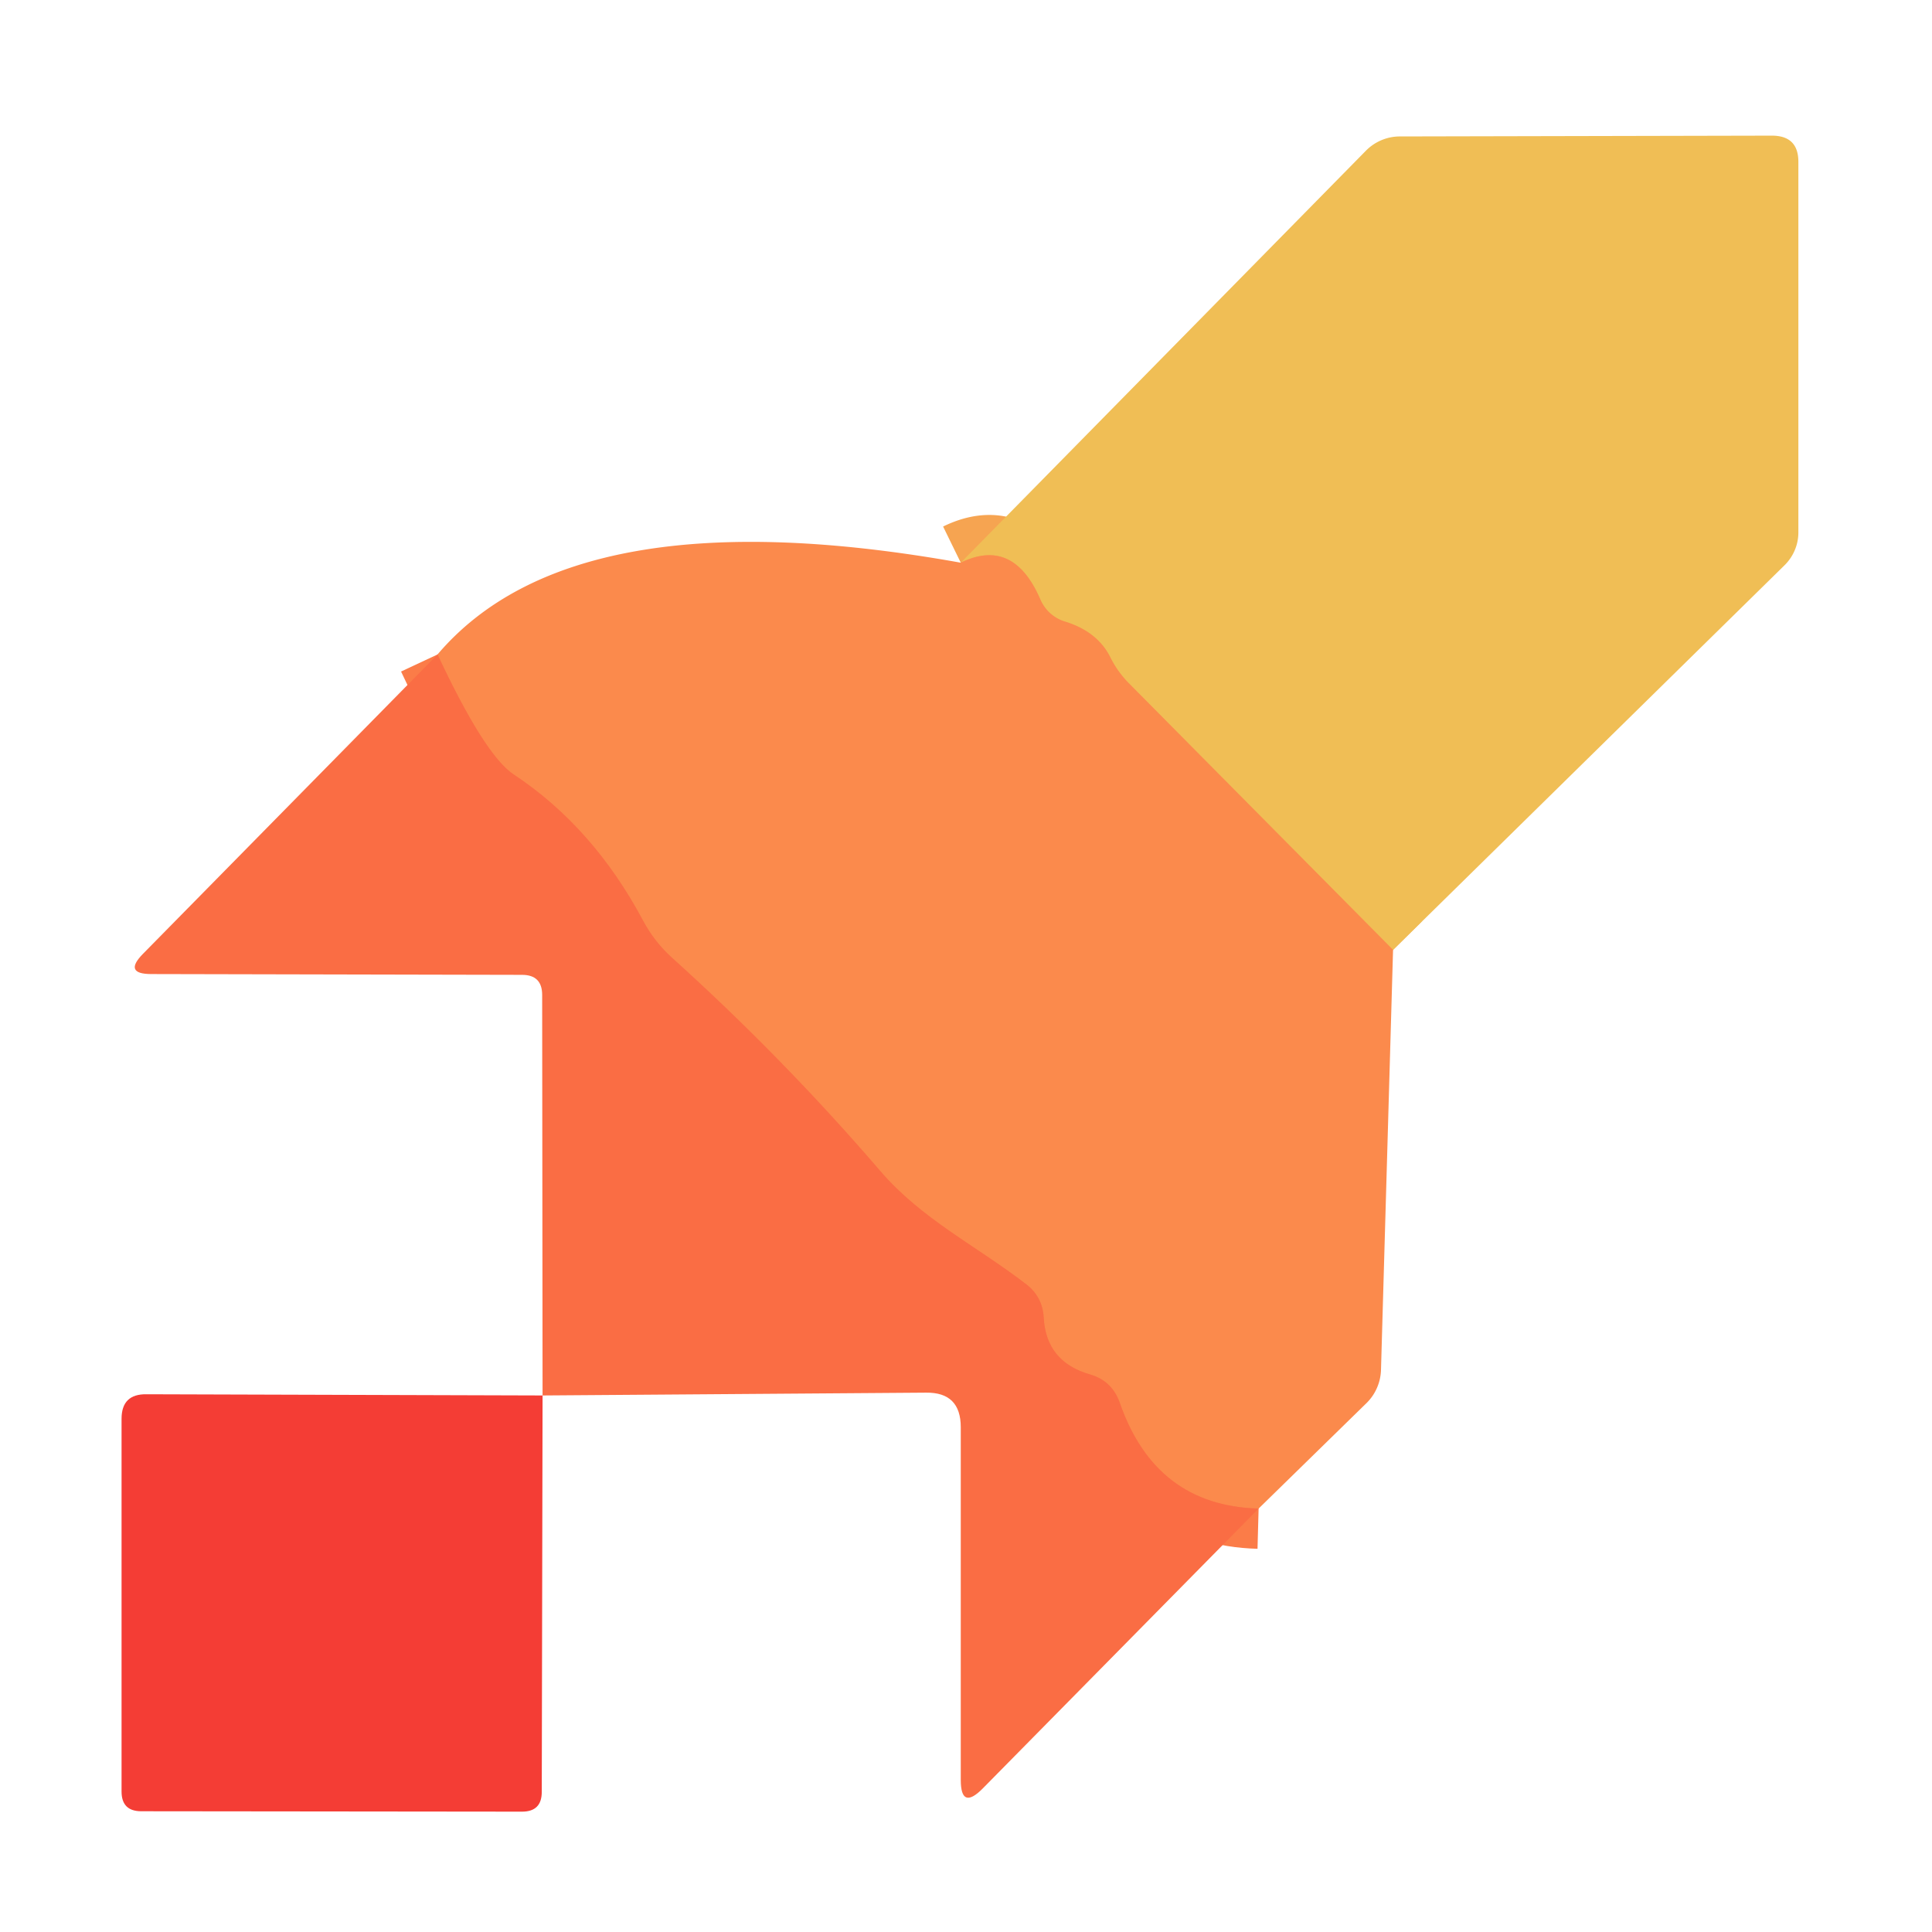
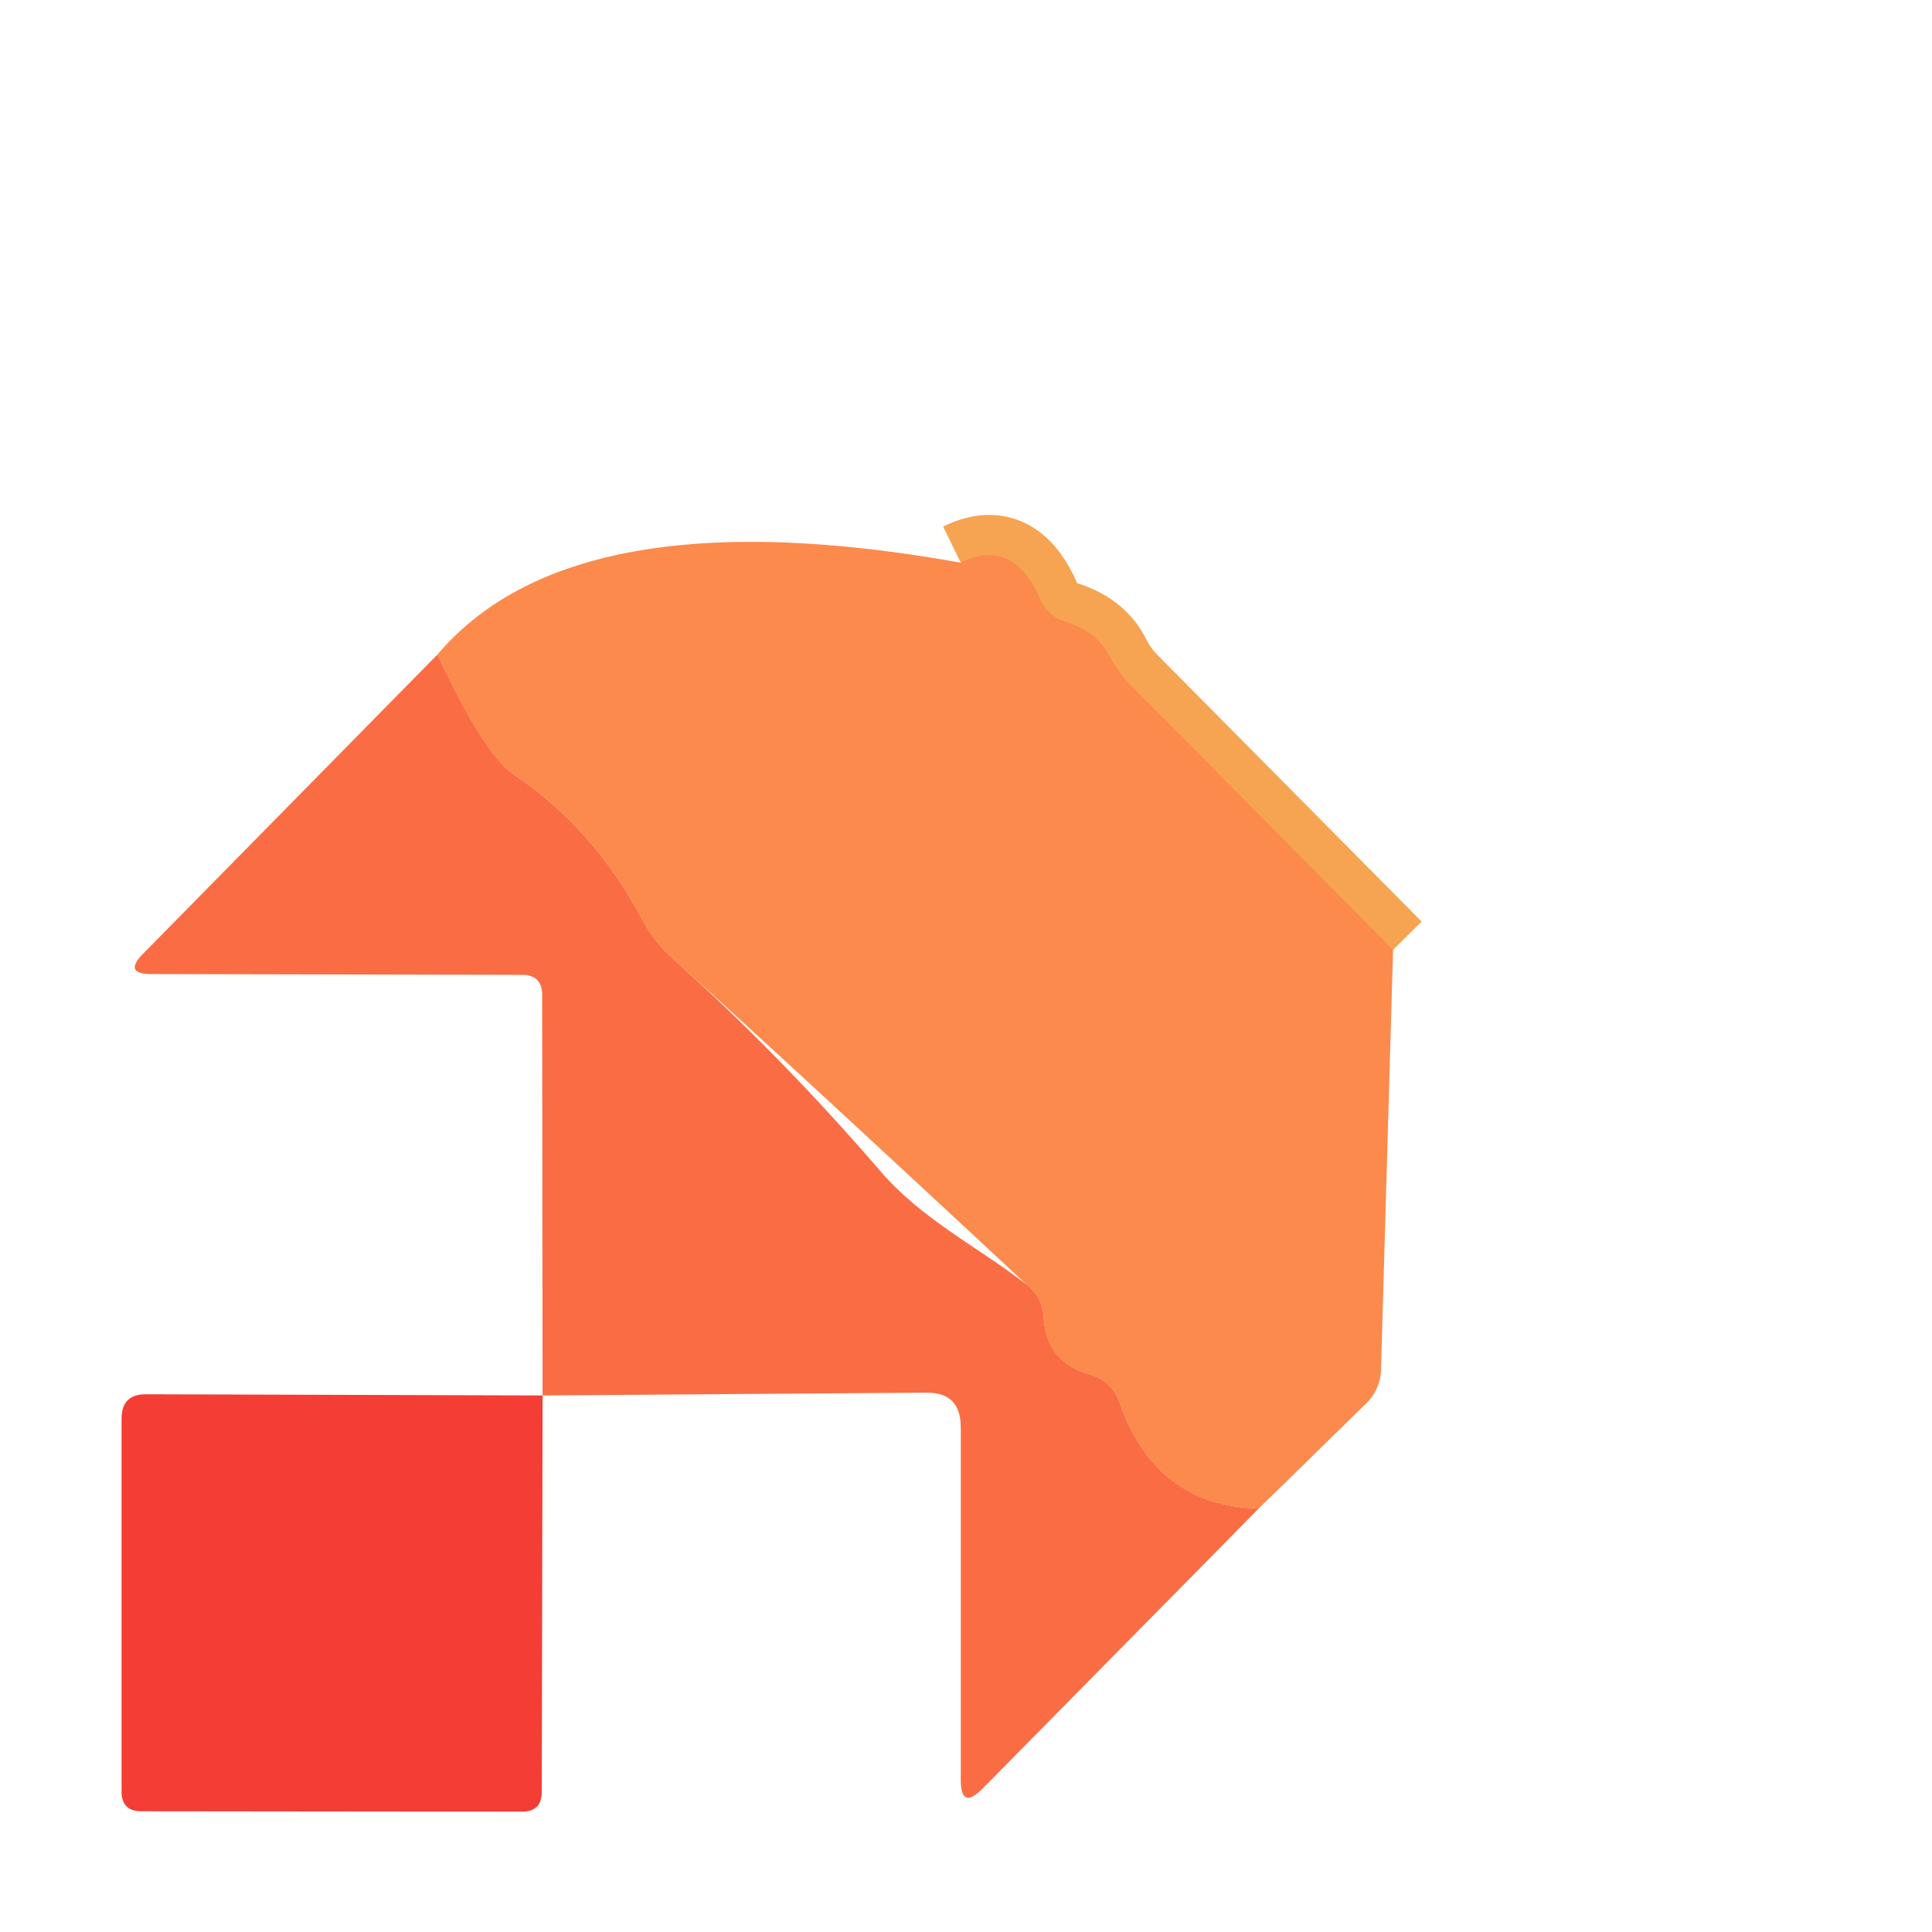
<svg xmlns="http://www.w3.org/2000/svg" version="1.1" viewBox="0.00 0.00 48.00 48.00">
  <g stroke-width="2.00" fill="none" stroke-linecap="butt">
    <path stroke="#f6a451" vector-effect="non-scaling-stroke" d="   M 34.61 23.60   L 28.06 16.99   Q 27.77 16.70 27.59 16.34   Q 27.27 15.69 26.45 15.44   A 0.98 0.96 86.3 0 1 25.85 14.90   Q 25.18 13.34 23.87 13.98" />
-     <path stroke="#fb7c48" vector-effect="non-scaling-stroke" d="   M 31.27 37.48   Q 28.71 37.41 27.82 34.85   Q 27.63 34.31 27.09 34.15   Q 25.99 33.84 25.93 32.73   Q 25.90 32.22 25.50 31.91   C 24.24 30.94 22.89 30.29 21.85 29.07   Q 19.44 26.27 16.69 23.79   Q 16.26 23.40 15.98 22.88   Q 14.74 20.55 12.76 19.24   Q 12.04 18.76 10.87 16.26" />
  </g>
-   <path fill="#f0be55" d="   M 34.61 23.60   L 28.06 16.99   Q 27.77 16.70 27.59 16.34   Q 27.27 15.69 26.45 15.44   A 0.98 0.96 86.3 0 1 25.85 14.90   Q 25.18 13.34 23.87 13.98   L 33.93 3.75   A 1.19 1.18 -67.8 0 1 34.78 3.39   L 44.02 3.37   Q 44.68 3.37 44.68 4.02   L 44.68 13.23   A 1.16 1.13 -22.5 0 1 44.33 14.05   L 34.61 23.60   Z" />
-   <path fill="#fb8a4c" d="   M 23.87 13.98   Q 25.18 13.34 25.85 14.90   A 0.98 0.96 86.3 0 0 26.45 15.44   Q 27.27 15.69 27.59 16.34   Q 27.77 16.70 28.06 16.99   L 34.61 23.60   L 34.31 34.05   A 1.21 1.20 69.0 0 1 33.96 34.85   L 31.27 37.48   Q 28.71 37.41 27.82 34.85   Q 27.63 34.31 27.09 34.15   Q 25.99 33.84 25.93 32.73   Q 25.90 32.22 25.50 31.91   C 24.24 30.94 22.89 30.29 21.85 29.07   Q 19.44 26.27 16.69 23.79   Q 16.26 23.40 15.98 22.88   Q 14.74 20.55 12.76 19.24   Q 12.04 18.76 10.87 16.26   Q 14.27 12.26 23.87 13.98   Z" />
+   <path fill="#fb8a4c" d="   M 23.87 13.98   Q 25.18 13.34 25.85 14.90   A 0.98 0.96 86.3 0 0 26.45 15.44   Q 27.27 15.69 27.59 16.34   Q 27.77 16.70 28.06 16.99   L 34.61 23.60   L 34.31 34.05   A 1.21 1.20 69.0 0 1 33.96 34.85   L 31.27 37.48   Q 28.71 37.41 27.82 34.85   Q 27.63 34.31 27.09 34.15   Q 25.99 33.84 25.93 32.73   Q 25.90 32.22 25.50 31.91   Q 19.44 26.27 16.69 23.79   Q 16.26 23.40 15.98 22.88   Q 14.74 20.55 12.76 19.24   Q 12.04 18.76 10.87 16.26   Q 14.27 12.26 23.87 13.98   Z" />
  <path fill="#fa6d44" d="   M 10.87 16.26   Q 12.04 18.76 12.76 19.24   Q 14.74 20.55 15.98 22.88   Q 16.26 23.40 16.69 23.79   Q 19.44 26.27 21.85 29.07   C 22.89 30.29 24.24 30.94 25.50 31.91   Q 25.90 32.22 25.93 32.73   Q 25.99 33.84 27.09 34.15   Q 27.63 34.31 27.82 34.85   Q 28.71 37.41 31.27 37.48   L 24.41 44.44   Q 23.87 44.98 23.87 44.22   L 23.87 35.46   Q 23.87 34.59 23.01 34.60   L 13.48 34.67   L 13.47 24.72   Q 13.47 24.22 12.97 24.22   L 3.76 24.20   Q 3.06 24.20 3.55 23.70   L 10.87 16.26   Z" />
  <path fill="#f43d35" d="   M 13.48 34.67   L 13.46 44.52   Q 13.46 45.01 12.97 45.01   L 3.51 45.00   Q 3.02 45.00 3.02 44.51   L 3.02 35.25   Q 3.02 34.63 3.64 34.64   L 13.48 34.67   Z" />
</svg>